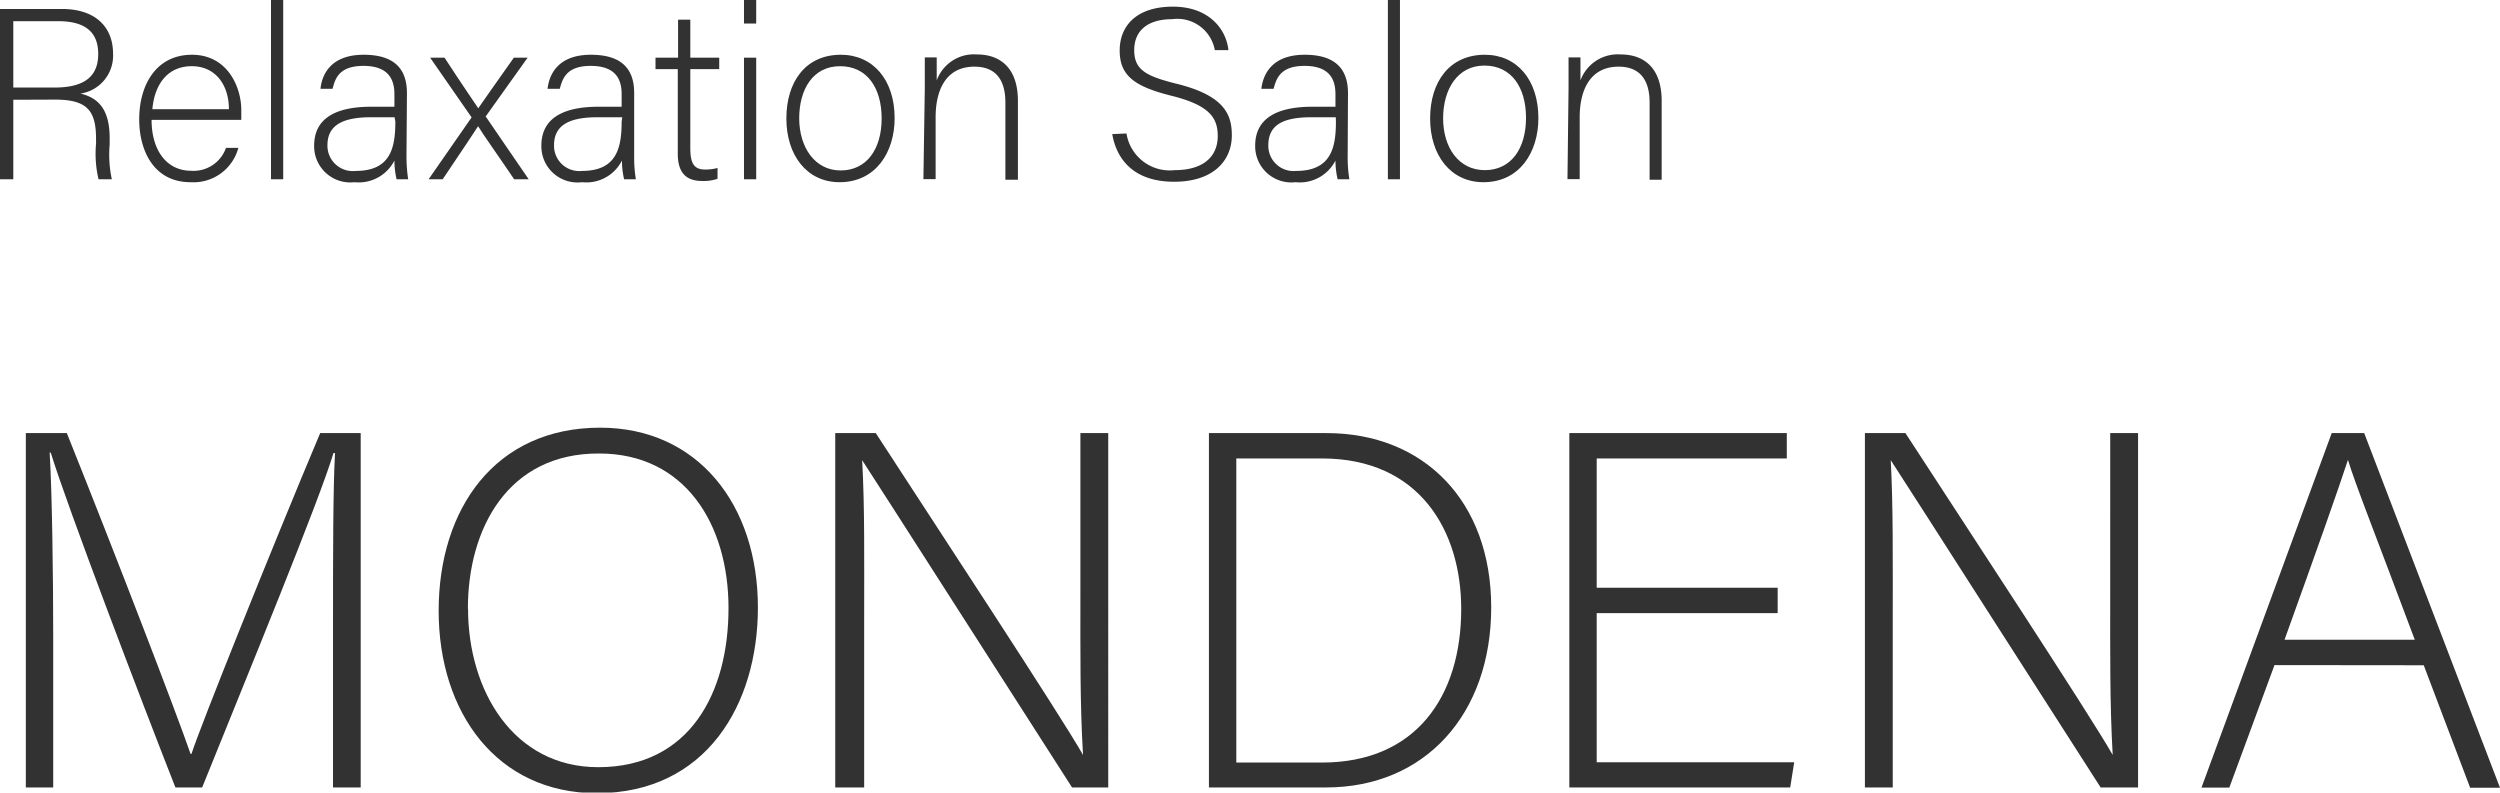
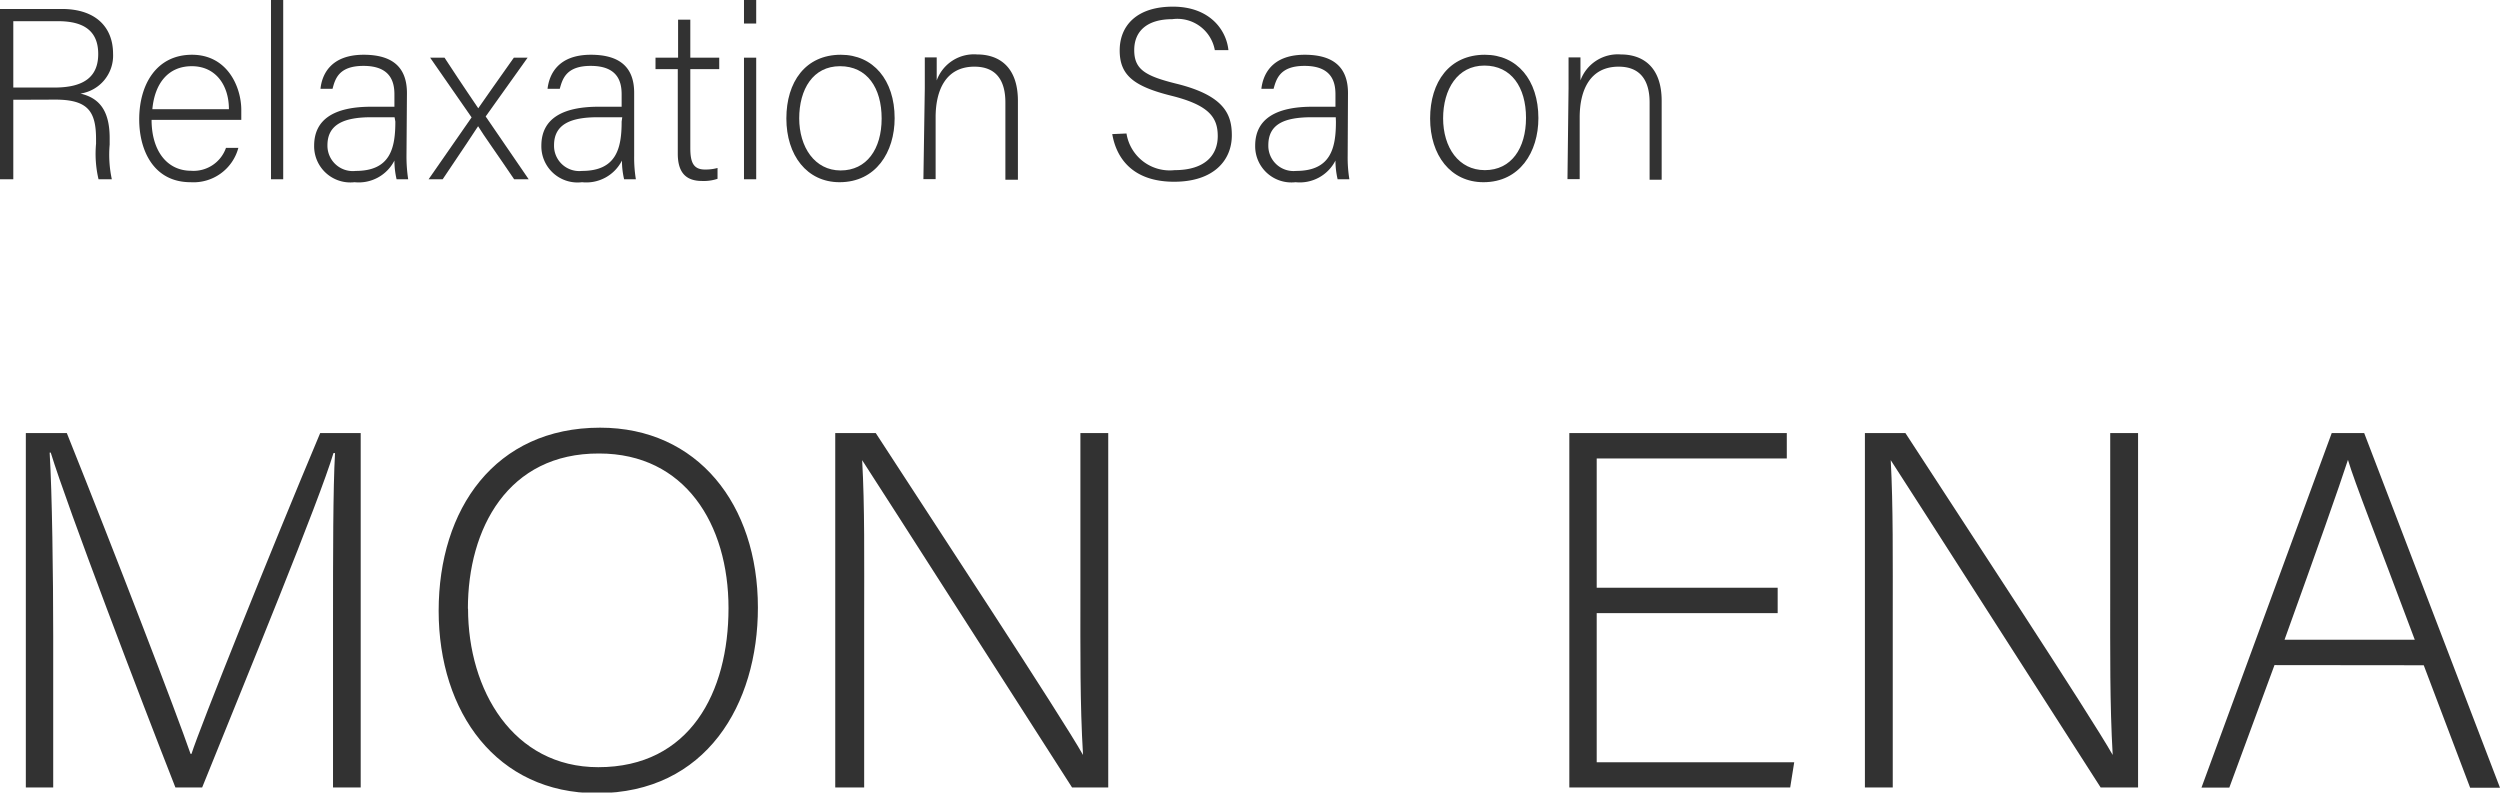
<svg xmlns="http://www.w3.org/2000/svg" viewBox="0 0 161.63 51.24">
  <defs>
    <style>.cls-1{fill:#323232;}</style>
  </defs>
  <title>アセット 1</title>
  <g id="レイヤー_2" data-name="レイヤー 2">
    <g id="文字">
      <path class="cls-1" d="M.86,6.45v5.14H0V.58H4c2.17,0,3.31,1.16,3.31,2.9A2.48,2.48,0,0,1,5.2,6.05c1.14.27,1.89,1,1.89,2.88v.42a7.56,7.56,0,0,0,.14,2.24H6.37a7.18,7.18,0,0,1-.16-2.3V9c0-1.81-.53-2.56-2.64-2.56Zm0-.79H3.52c1.94,0,2.83-.72,2.83-2.17S5.47,1.37,3.76,1.37H.86Z" />
      <path class="cls-1" d="M9.8,7.75c0,2,1,3.29,2.55,3.29a2.22,2.22,0,0,0,2.26-1.48h.8a3,3,0,0,1-3.09,2.22C9.93,11.78,9,9.72,9,7.72c0-2.25,1.11-4.18,3.41-4.18S15.6,5.63,15.6,7.11c0,.22,0,.44,0,.64Zm5-.69c0-1.56-.86-2.78-2.4-2.78S10,5.41,9.85,7.06Z" />
      <path class="cls-1" d="M17.52,11.59V0h.79V11.59Z" />
      <path class="cls-1" d="M26.28,10.09a9.86,9.86,0,0,0,.11,1.5h-.75a5.34,5.34,0,0,1-.14-1.21,2.59,2.59,0,0,1-2.58,1.4,2.34,2.34,0,0,1-2.61-2.36c0-1.73,1.33-2.52,3.69-2.52h1.5V6.1c0-.79-.24-1.84-2-1.84-1.59,0-1.83.83-2,1.48h-.78c.09-.87.62-2.2,2.79-2.2,1.8,0,2.8.75,2.8,2.48Zm-.77-2.51H24c-1.74,0-2.83.45-2.83,1.81A1.64,1.64,0,0,0,23,11.05c2.25,0,2.56-1.49,2.56-3.19Z" />
      <path class="cls-1" d="M28.74,3.73C30,5.66,30.61,6.53,30.92,7h0c.38-.54,1.16-1.67,2.3-3.27h.89L31.4,7.53l2.78,4.06h-.94c-1.14-1.69-2-2.88-2.33-3.43h0c-.3.46-1,1.52-2.29,3.43h-.91l2.78-4L27.81,3.73Z" />
      <path class="cls-1" d="M41,10.09a8.68,8.68,0,0,0,.11,1.5h-.76a5.34,5.34,0,0,1-.14-1.21,2.58,2.58,0,0,1-2.58,1.4A2.34,2.34,0,0,1,35,9.42c0-1.73,1.34-2.52,3.7-2.52h1.49V6.1c0-.79-.23-1.84-2-1.84-1.58,0-1.82.83-2,1.48h-.79c.1-.87.63-2.2,2.8-2.2C40,3.54,41,4.29,41,6Zm-.77-2.51H38.65c-1.75,0-2.83.45-2.83,1.81a1.63,1.63,0,0,0,1.81,1.66c2.24,0,2.56-1.49,2.56-3.19Z" />
      <path class="cls-1" d="M42.38,3.73h1.46V1.27h.79V3.73H46.5v.74H44.63v5.1c0,.89.18,1.39.94,1.39a2.92,2.92,0,0,0,.82-.1v.7a2.8,2.8,0,0,1-1,.14c-1,0-1.57-.5-1.57-1.76V4.47H42.38Z" />
      <path class="cls-1" d="M48.1,0h.79V1.52H48.1Zm0,3.73h.79v7.86H48.1Z" />
      <path class="cls-1" d="M57.84,7.64c0,2.19-1.21,4.14-3.56,4.14-2.12,0-3.44-1.75-3.44-4.12s1.24-4.12,3.52-4.12C56.45,3.54,57.84,5.17,57.84,7.64Zm-6.17,0c0,1.87,1,3.38,2.68,3.38S57,9.64,57,7.66s-.94-3.38-2.69-3.38S51.67,5.77,51.67,7.66Z" />
      <path class="cls-1" d="M59.79,5.71c0-.69,0-1.35,0-2h.77c0,.25,0,1.27,0,1.49a2.56,2.56,0,0,1,2.61-1.68c1.4,0,2.64.78,2.64,3v5.1H65v-5c0-1.4-.58-2.31-2-2.31-1.87,0-2.51,1.55-2.51,3.27v4h-.79Z" />
      <path class="cls-1" d="M72.83,8.63A2.83,2.83,0,0,0,75.94,11c2,0,2.79-1,2.79-2.2s-.55-2-3-2.61-3.34-1.34-3.34-2.93S73.48.43,75.83.43s3.45,1.47,3.59,2.81h-.88a2.46,2.46,0,0,0-2.75-2c-1.59,0-2.46.74-2.46,2s.73,1.68,2.76,2.18c3.09.77,3.55,2,3.55,3.33,0,1.62-1.18,3-3.73,3-2.75,0-3.75-1.6-4-3.08Z" />
      <path class="cls-1" d="M87.13,10.09a8.68,8.68,0,0,0,.11,1.5h-.76a5.34,5.34,0,0,1-.14-1.21,2.59,2.59,0,0,1-2.58,1.4,2.34,2.34,0,0,1-2.61-2.36c0-1.73,1.34-2.52,3.7-2.52h1.49V6.1c0-.79-.23-1.84-2-1.84-1.58,0-1.82.83-2,1.48h-.79c.1-.87.63-2.2,2.8-2.2,1.79,0,2.8.75,2.8,2.48Zm-.77-2.51H84.82C83.07,7.58,82,8,82,9.39a1.63,1.63,0,0,0,1.8,1.66c2.25,0,2.57-1.49,2.57-3.19Z" />
-       <path class="cls-1" d="M89.73,11.59V0h.78V11.59Z" />
      <path class="cls-1" d="M99.46,7.64c0,2.19-1.21,4.14-3.55,4.14-2.13,0-3.45-1.75-3.45-4.12S93.71,3.54,96,3.54C98.08,3.54,99.46,5.17,99.46,7.64Zm-6.16,0C93.3,9.53,94.3,11,96,11s2.66-1.4,2.66-3.38-.95-3.38-2.69-3.38S93.3,5.77,93.3,7.66Z" />
      <path class="cls-1" d="M101.41,5.71c0-.69,0-1.35,0-2h.77c0,.25,0,1.27,0,1.49a2.57,2.57,0,0,1,2.61-1.68c1.4,0,2.64.78,2.64,3v5.1h-.78v-5c0-1.4-.59-2.31-2-2.31-1.87,0-2.52,1.55-2.52,3.27v4h-.79Z" />
      <path class="cls-1" d="M21.53,40.37c0-4.49,0-8.79.13-11.08h-.1c-.92,3.08-5.57,14.38-8.49,21.62H11.34c-2.2-5.6-7-18.18-8.06-21.65H3.21c.16,2.62.23,8,.23,11.89v9.76H1.67V28H4.32c3.15,7.86,7.11,18.15,8,20.74h.06c.53-1.67,5.11-13.11,8.32-20.74h2.62V50.91H21.53Z" />
      <path class="cls-1" d="M49,39.28c0,6.26-3.34,12-10.42,12-6.45,0-10.22-5.21-10.22-11.79S32,27.65,38.8,27.65C45.09,27.65,49,32.6,49,39.28Zm-18.74.07c0,5.27,2.91,10.25,8.42,10.25,5.93,0,8.42-4.84,8.42-10.28s-2.82-10-8.36-10C32.84,29.29,30.25,34.17,30.25,39.35Z" />
      <path class="cls-1" d="M54,50.91V28h2.62c3.57,5.5,12,18.32,13.4,20.81h0c-.2-3.31-.17-6.69-.17-10.42V28h1.8V50.91H69.31c-3.41-5.3-11.93-18.64-13.57-21.16h0c.17,3,.13,6.35.13,10.52V50.91Z" />
-       <path class="cls-1" d="M78.16,28h7.6c6.29,0,10.65,4.39,10.65,11.27S92.15,50.91,85.73,50.91H78.16Zm1.77,21.3h5.54c6.06,0,9-4.26,9-9.93,0-5.05-2.69-9.73-9-9.73H79.93Z" />
      <path class="cls-1" d="M114.93,39.64h-11.7v9.64H116l-.26,1.63H101.46V28h14.06v1.64H103.23V38h11.7Z" />
      <path class="cls-1" d="M120.57,50.91V28h2.62c3.57,5.5,12,18.32,13.4,20.81h0c-.19-3.31-.16-6.69-.16-10.42V28h1.8V50.91h-2.42c-3.41-5.3-11.93-18.64-13.57-21.16h0c.16,3,.13,6.35.13,10.52V50.91Z" />
      <path class="cls-1" d="M147.05,43l-2.92,7.92h-1.8L150.75,28h2.1l8.78,22.93H159.7l-3-7.92Zm9.07-1.64c-2.55-6.82-3.86-10.09-4.32-11.63h0c-.56,1.73-2,5.8-4.1,11.63Z" />
    </g>
  </g>
</svg>